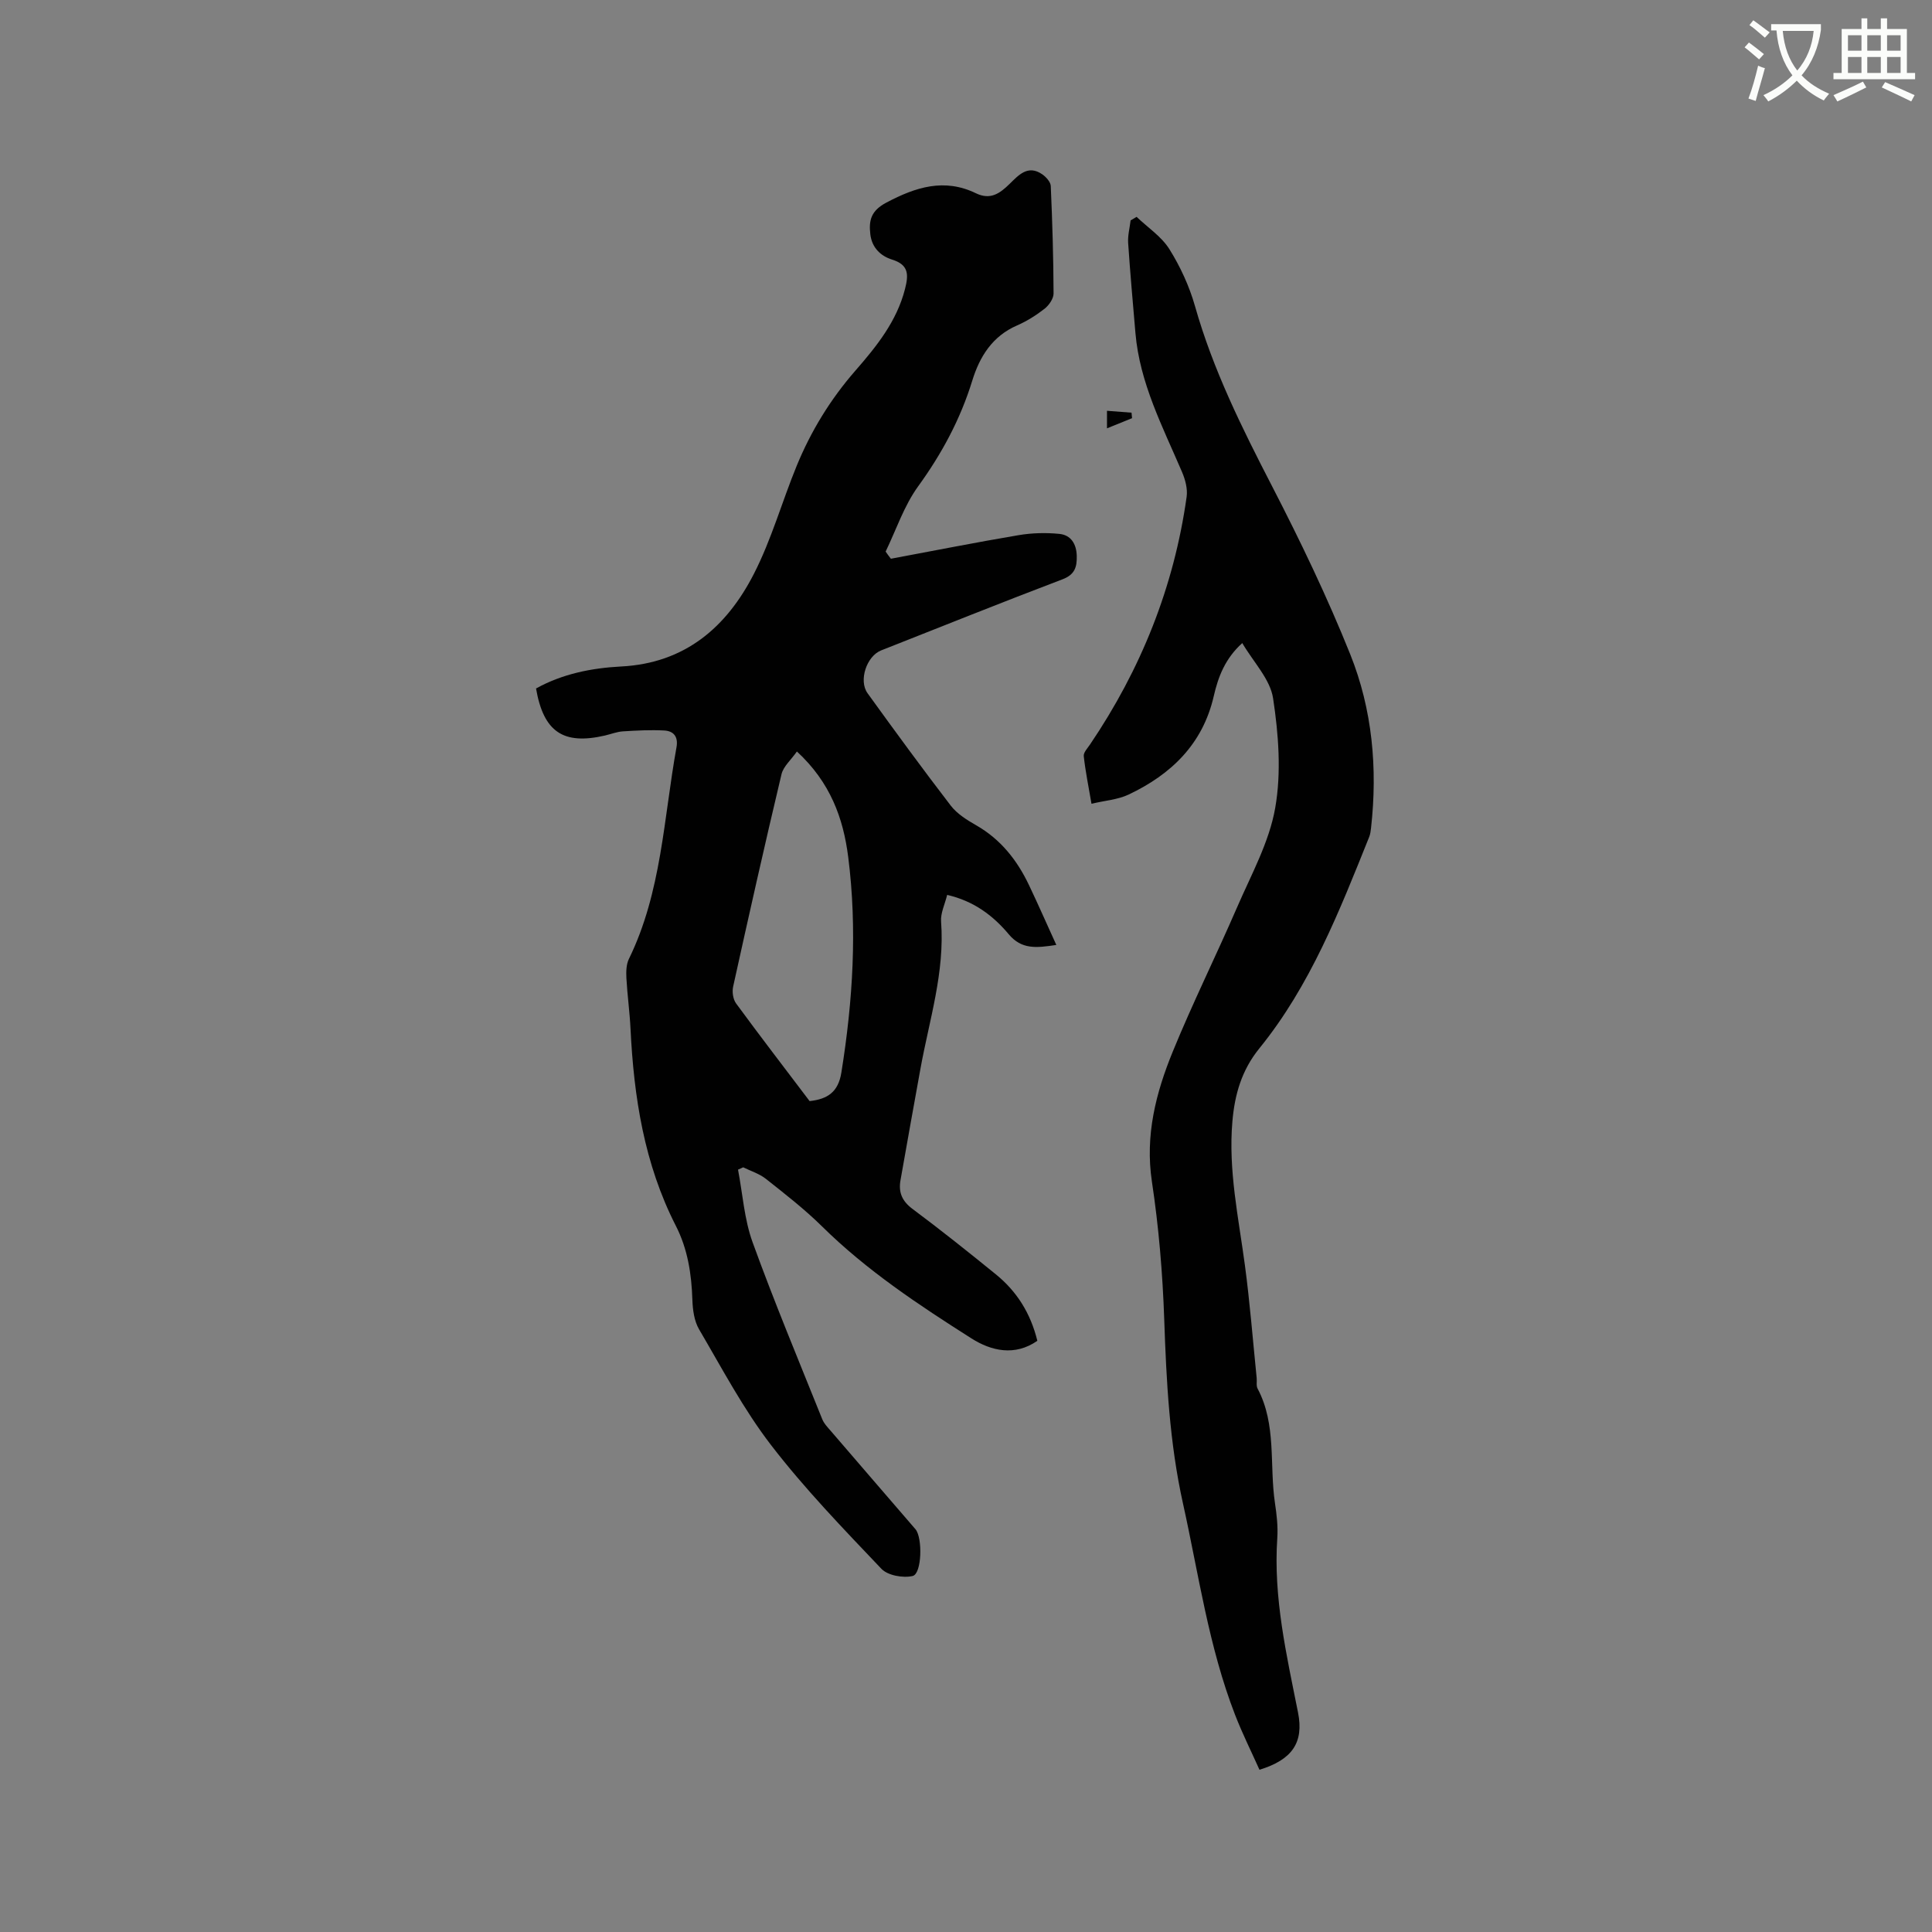
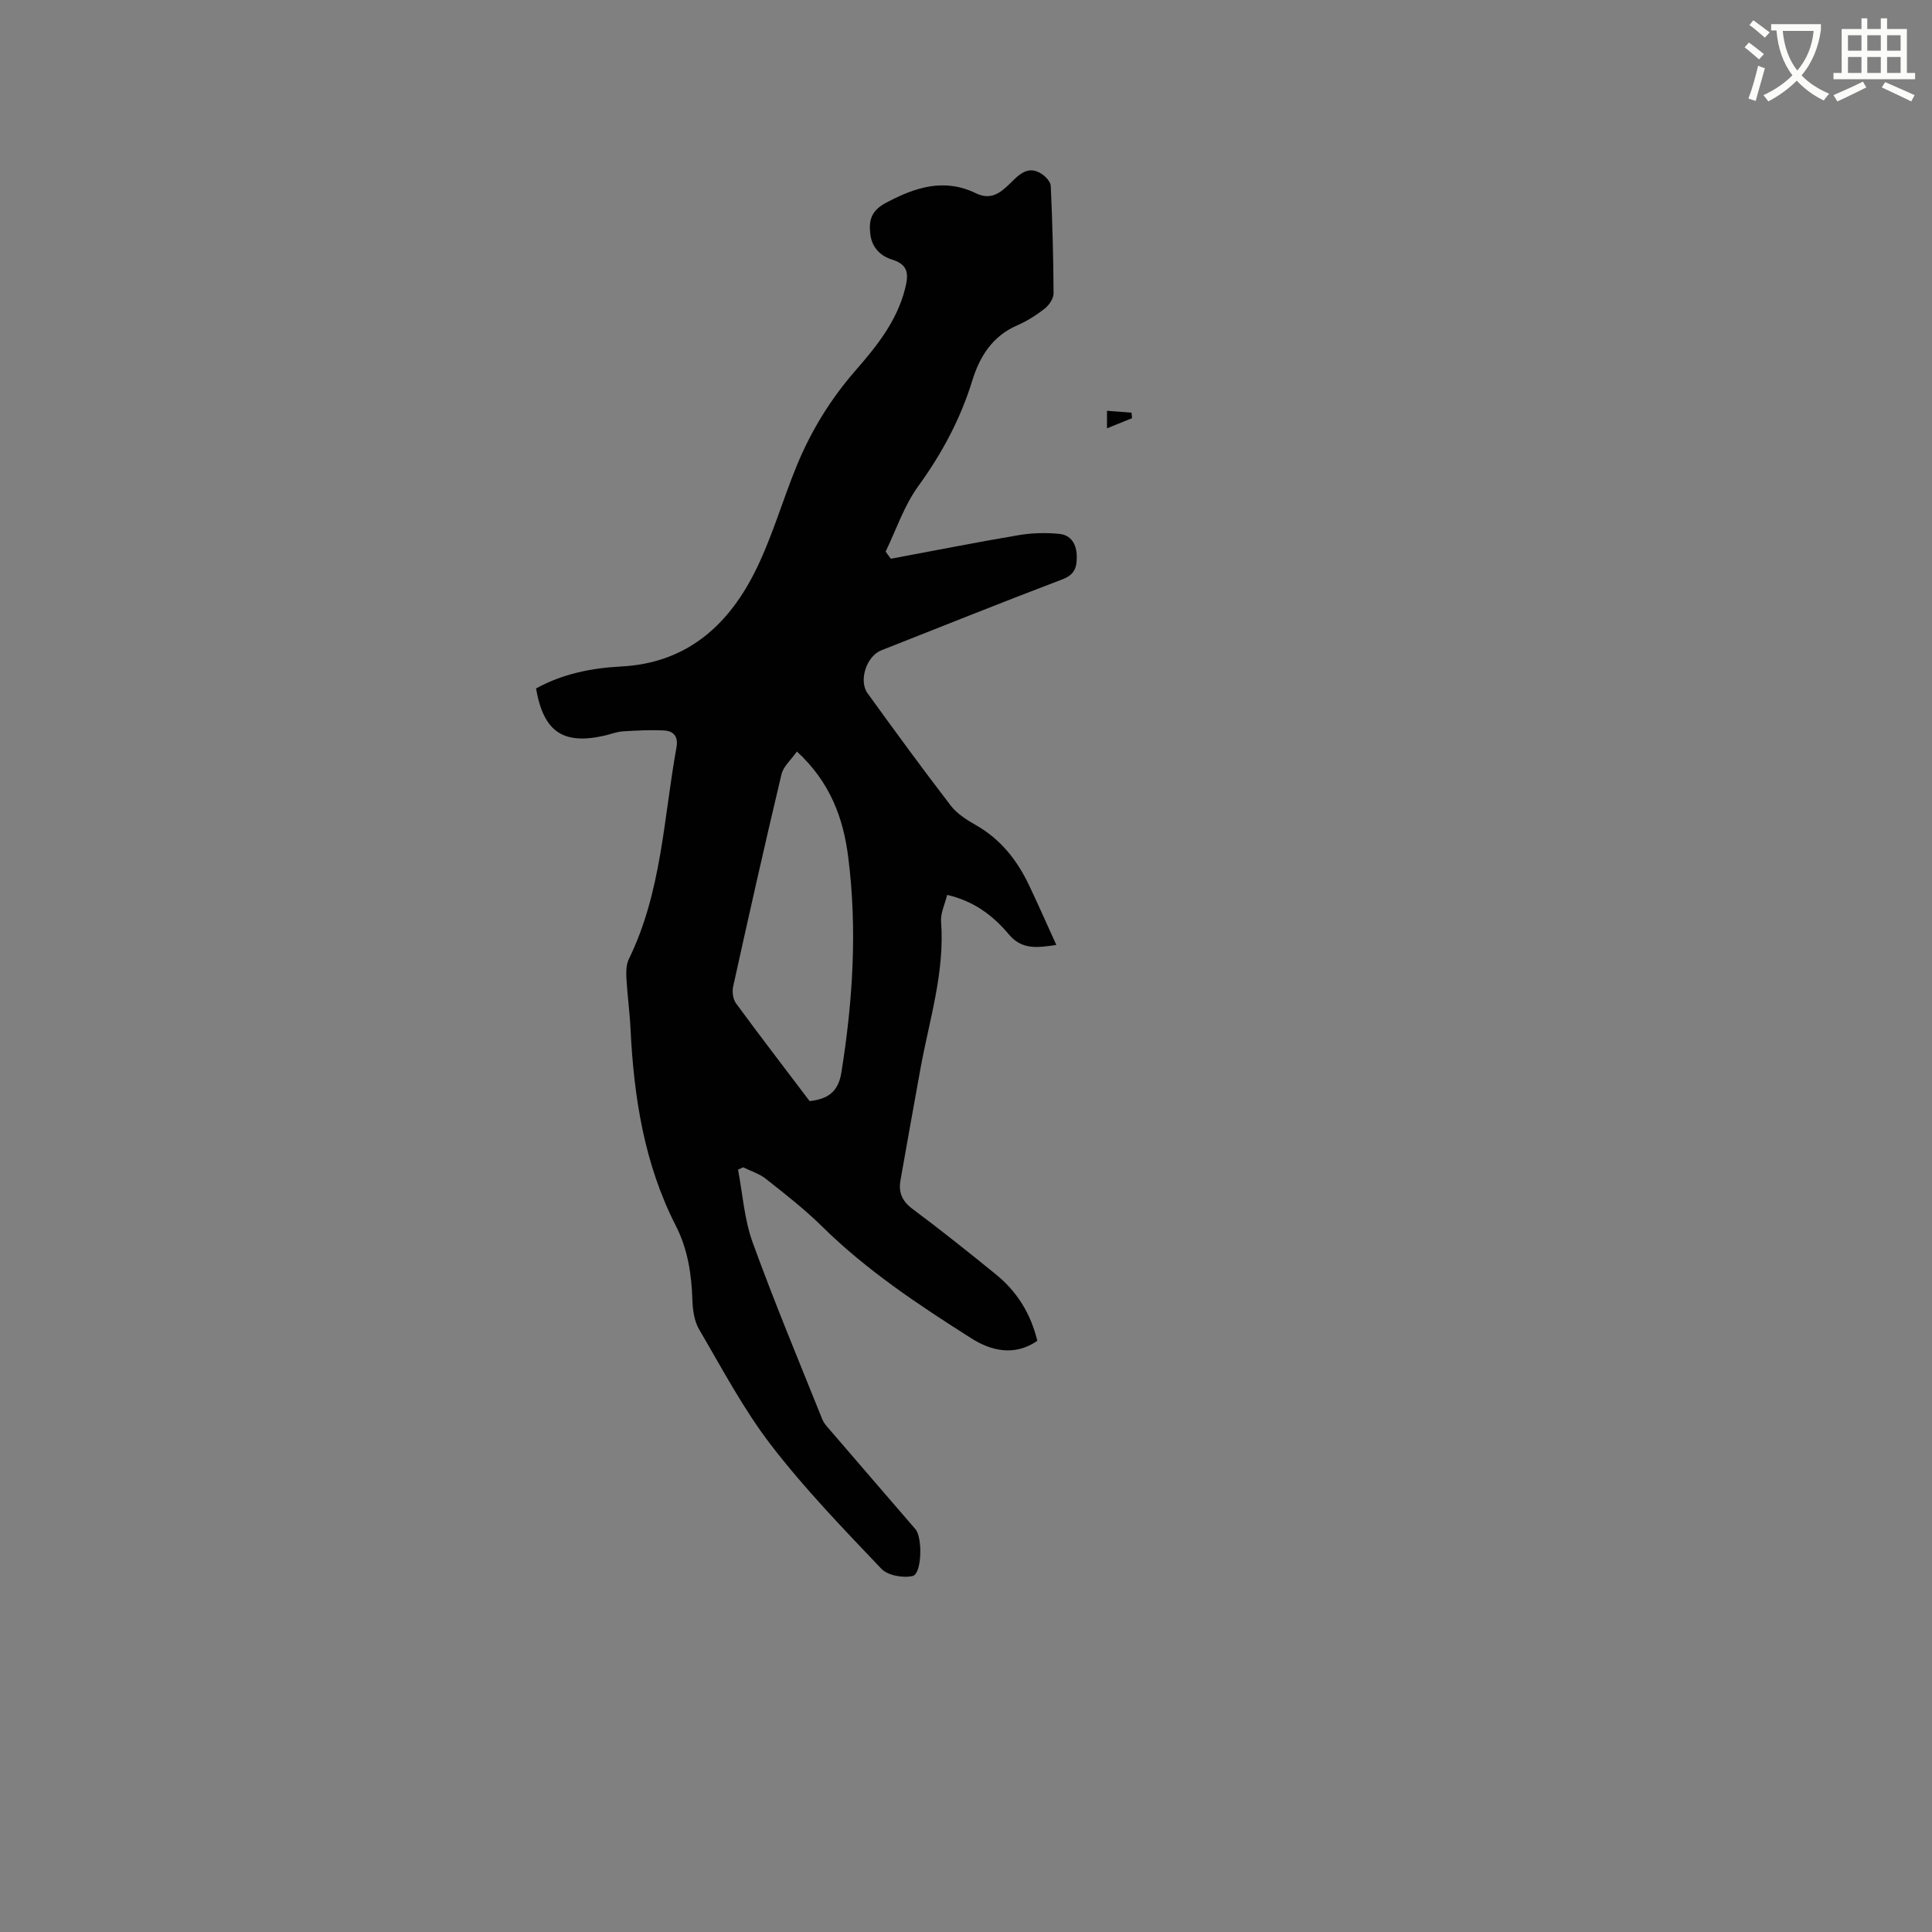
<svg xmlns="http://www.w3.org/2000/svg" enable-background="new 0 0 400 400" viewBox="0 0 400 400">
  <rect x="0" y="0" width="400" height="400" fill="#808080" stroke="none" />
  <path d="m362.1 8.8c1.1.8 2.1 1.6 3.1 2.4l-1 1.1c-1.3-1.1-2.3-2-3-2.5zm1.9 4.8c.5.2.9.4 1.4.5-.6 2.3-1.3 4.5-1.9 6.8l-1.5-.5c.8-2.1 1.4-4.3 2-6.8zm-1-9.4c1.3.9 2.4 1.8 3.4 2.5l-1 1.1c-1.4-1.2-2.4-2.1-3.2-2.6zm3.7 2.2v-1.4h10.3v1.2c-.5 3.6-1.8 6.8-4 9.4 1.5 1.6 3.4 2.8 5.7 3.8-.3.4-.7.8-1.1 1.4-2.3-1.1-4.1-2.5-5.6-4.1-1.6 1.6-3.6 3.1-5.9 4.3-.3-.5-.7-.9-1-1.3 2.4-1.1 4.4-2.5 6-4.1-1.9-2.5-3-5.6-3.3-9.3h-1.1zm8.8 0h-6.4c.3 3.3 1.3 6 3 8.2 2-2.3 3.1-5.1 3.4-8.2z" fill="#fbfcfa" />
  <path d="m385.3 3.8h1.3v2.2h2.8v-2.2h1.3v2.2h4.1v9.1h1.7v1.3h-16.9v-1.3h1.7v-9.1h4.1v-2.2zm.4 13.1.7 1.2c-1.8.9-3.8 1.9-6 2.9-.2-.4-.5-.8-.8-1.3 2.3-1 4.3-1.9 6.1-2.8zm-3.1-6.4h2.8v-3.2h-2.8zm0 4.6h2.8v-3.3h-2.8zm4-4.6h2.8v-3.2h-2.8zm0 4.6h2.8v-3.3h-2.8zm3.7 1.9c2.1.9 4.1 1.8 6.1 2.7l-.7 1.3c-2.2-1.1-4.2-2-6.1-2.9zm3.2-9.7h-2.8v3.2h2.8zm-2.8 7.8h2.8v-3.3h-2.8z" fill="#fbfcfa" />
  <g fill="#010101">
    <path d="m184.45 115.68c8.81-1.64 17.6-3.39 26.44-4.88 2.77-.47 5.68-.54 8.47-.26 2.37.24 3.51 2.09 3.57 4.55.05 2.28-.37 3.87-2.95 4.85-12.57 4.77-25.04 9.79-37.55 14.72-3 1.18-4.71 6.24-2.81 8.87 5.65 7.82 11.34 15.61 17.22 23.26 1.31 1.7 3.33 2.97 5.24 4.06 5.1 2.91 8.51 7.24 10.97 12.42 1.89 3.97 3.65 7.99 5.65 12.37-4.16.63-7.19.97-9.86-2.22-3.21-3.83-7.18-6.86-12.74-8.14-.47 1.93-1.39 3.77-1.26 5.52.79 10.47-2.43 20.34-4.26 30.41-1.41 7.71-2.77 15.42-4.14 23.13-.45 2.51.31 4.33 2.48 5.95 5.86 4.37 11.58 8.93 17.26 13.55 4.31 3.5 7.18 8 8.59 13.76-4.68 3.25-9.56 2.09-13.63-.49-10.9-6.92-21.69-14.06-30.97-23.22-3.6-3.55-7.63-6.68-11.6-9.82-1.35-1.07-3.12-1.61-4.7-2.39-.36.16-.72.32-1.07.48.96 5.02 1.29 10.27 3.01 15.02 4.47 12.33 9.53 24.45 14.42 36.63.38.95 1.17 1.75 1.86 2.55 5.8 6.76 11.63 13.49 17.44 20.24 1.51 1.75 1.34 9.23-.57 9.69-1.98.47-5.16-.1-6.48-1.49-7.88-8.29-15.88-16.56-22.84-25.61-5.71-7.42-10.14-15.85-14.9-23.96-1.01-1.72-1.32-4.03-1.39-6.09-.17-5.37-.97-10.56-3.43-15.36-6.55-12.83-8.69-26.64-9.38-40.81-.17-3.49-.66-6.97-.85-10.46-.07-1.32-.04-2.84.52-3.98 6.77-13.83 7.18-29.07 9.85-43.81.4-2.21-.6-3.38-2.56-3.48-2.83-.15-5.69 0-8.53.18-1.25.08-2.47.57-3.71.86-8.65 2-12.72-.74-14.28-9.74 5.45-3.02 11.47-4.23 17.6-4.55 13.25-.67 21.86-8.15 27.51-19.19 3.64-7.11 5.82-14.96 8.87-22.39 2.96-7.19 6.96-13.73 12.12-19.65 4.37-5.01 8.59-10.22 10.3-16.96.74-2.91.8-4.97-2.67-6.05-2.41-.75-4.2-2.5-4.52-5.25-.34-2.9.15-4.88 3.33-6.56 6.09-3.22 11.99-5.1 18.55-1.92 2.98 1.44 4.93.03 6.93-1.92 1.87-1.82 3.8-4.07 6.79-2.01.79.55 1.72 1.58 1.76 2.42.33 7.41.55 14.83.58 22.25 0 1.07-.94 2.43-1.85 3.15-1.74 1.36-3.67 2.58-5.69 3.46-5.13 2.22-7.76 6.46-9.29 11.43-2.46 7.99-6.31 15.14-11.23 21.92-2.9 4.01-4.52 8.95-6.71 13.48.34.51.71.99 1.09 1.48zm-19.46 39.91c-1.24 1.77-2.81 3.1-3.19 4.71-3.48 14.62-6.77 29.28-10.01 43.96-.24 1.08-.03 2.61.6 3.48 5.01 6.83 10.17 13.54 15.23 20.23 3.75-.41 5.94-1.89 6.58-5.93 2.38-14.84 3.31-29.7 1.41-44.63-1.02-8.01-3.69-15.43-10.62-21.82z" />
-     <path d="m235.32 44.9c2.3 2.2 5.14 4.06 6.78 6.67 2.27 3.63 4.14 7.69 5.31 11.81 3.72 13.14 9.72 25.21 15.95 37.27 5.87 11.37 11.43 22.95 16.19 34.81 4.59 11.44 5.69 23.63 4.31 35.96-.07.62-.15 1.28-.38 1.85-6.16 15.34-12.19 30.78-22.75 43.79-3.68 4.54-5.11 9.59-5.58 15.17-.86 10.06 1.27 19.83 2.59 29.69 1.04 7.76 1.65 15.58 2.44 23.37.08.74-.13 1.6.19 2.2 3.96 7.47 2.42 15.77 3.59 23.65.36 2.4.65 4.88.49 7.29-.84 12.32 1.91 24.18 4.29 36.11 1.25 6.26-1.23 9.8-7.98 11.87-1.67-3.73-3.54-7.48-5.05-11.37-5.47-14.11-7.53-29.07-10.78-43.73-2.8-12.6-3.45-25.34-3.89-38.18-.33-9.52-1.13-19.07-2.55-28.49-1.44-9.58.82-18.37 4.32-26.92 4.12-10.08 8.98-19.86 13.31-29.86 2.93-6.77 6.66-13.49 7.9-20.6 1.29-7.34.69-15.23-.44-22.68-.6-3.96-4.07-7.49-6.38-11.44-3.55 3.2-4.99 6.98-5.91 11.01-2.28 9.91-8.82 16.19-17.63 20.36-2.2 1.04-4.81 1.22-7.68 1.9-.63-3.68-1.26-6.75-1.6-9.86-.08-.75.78-1.64 1.29-2.4 10.55-15.58 17.39-32.63 20.01-51.29.23-1.65-.28-3.57-.96-5.15-3.99-9.33-8.75-18.39-9.64-28.75-.53-6.22-1.09-12.44-1.51-18.67-.1-1.54.33-3.11.51-4.66.43-.24.84-.48 1.24-.73z" />
    <path d="m229.19 88.68c0-1.34 0-2.16 0-3.63 1.78.14 3.43.26 5.08.39.04.38.07.76.11 1.14-1.6.65-3.19 1.29-5.19 2.1z" />
  </g>
</svg>